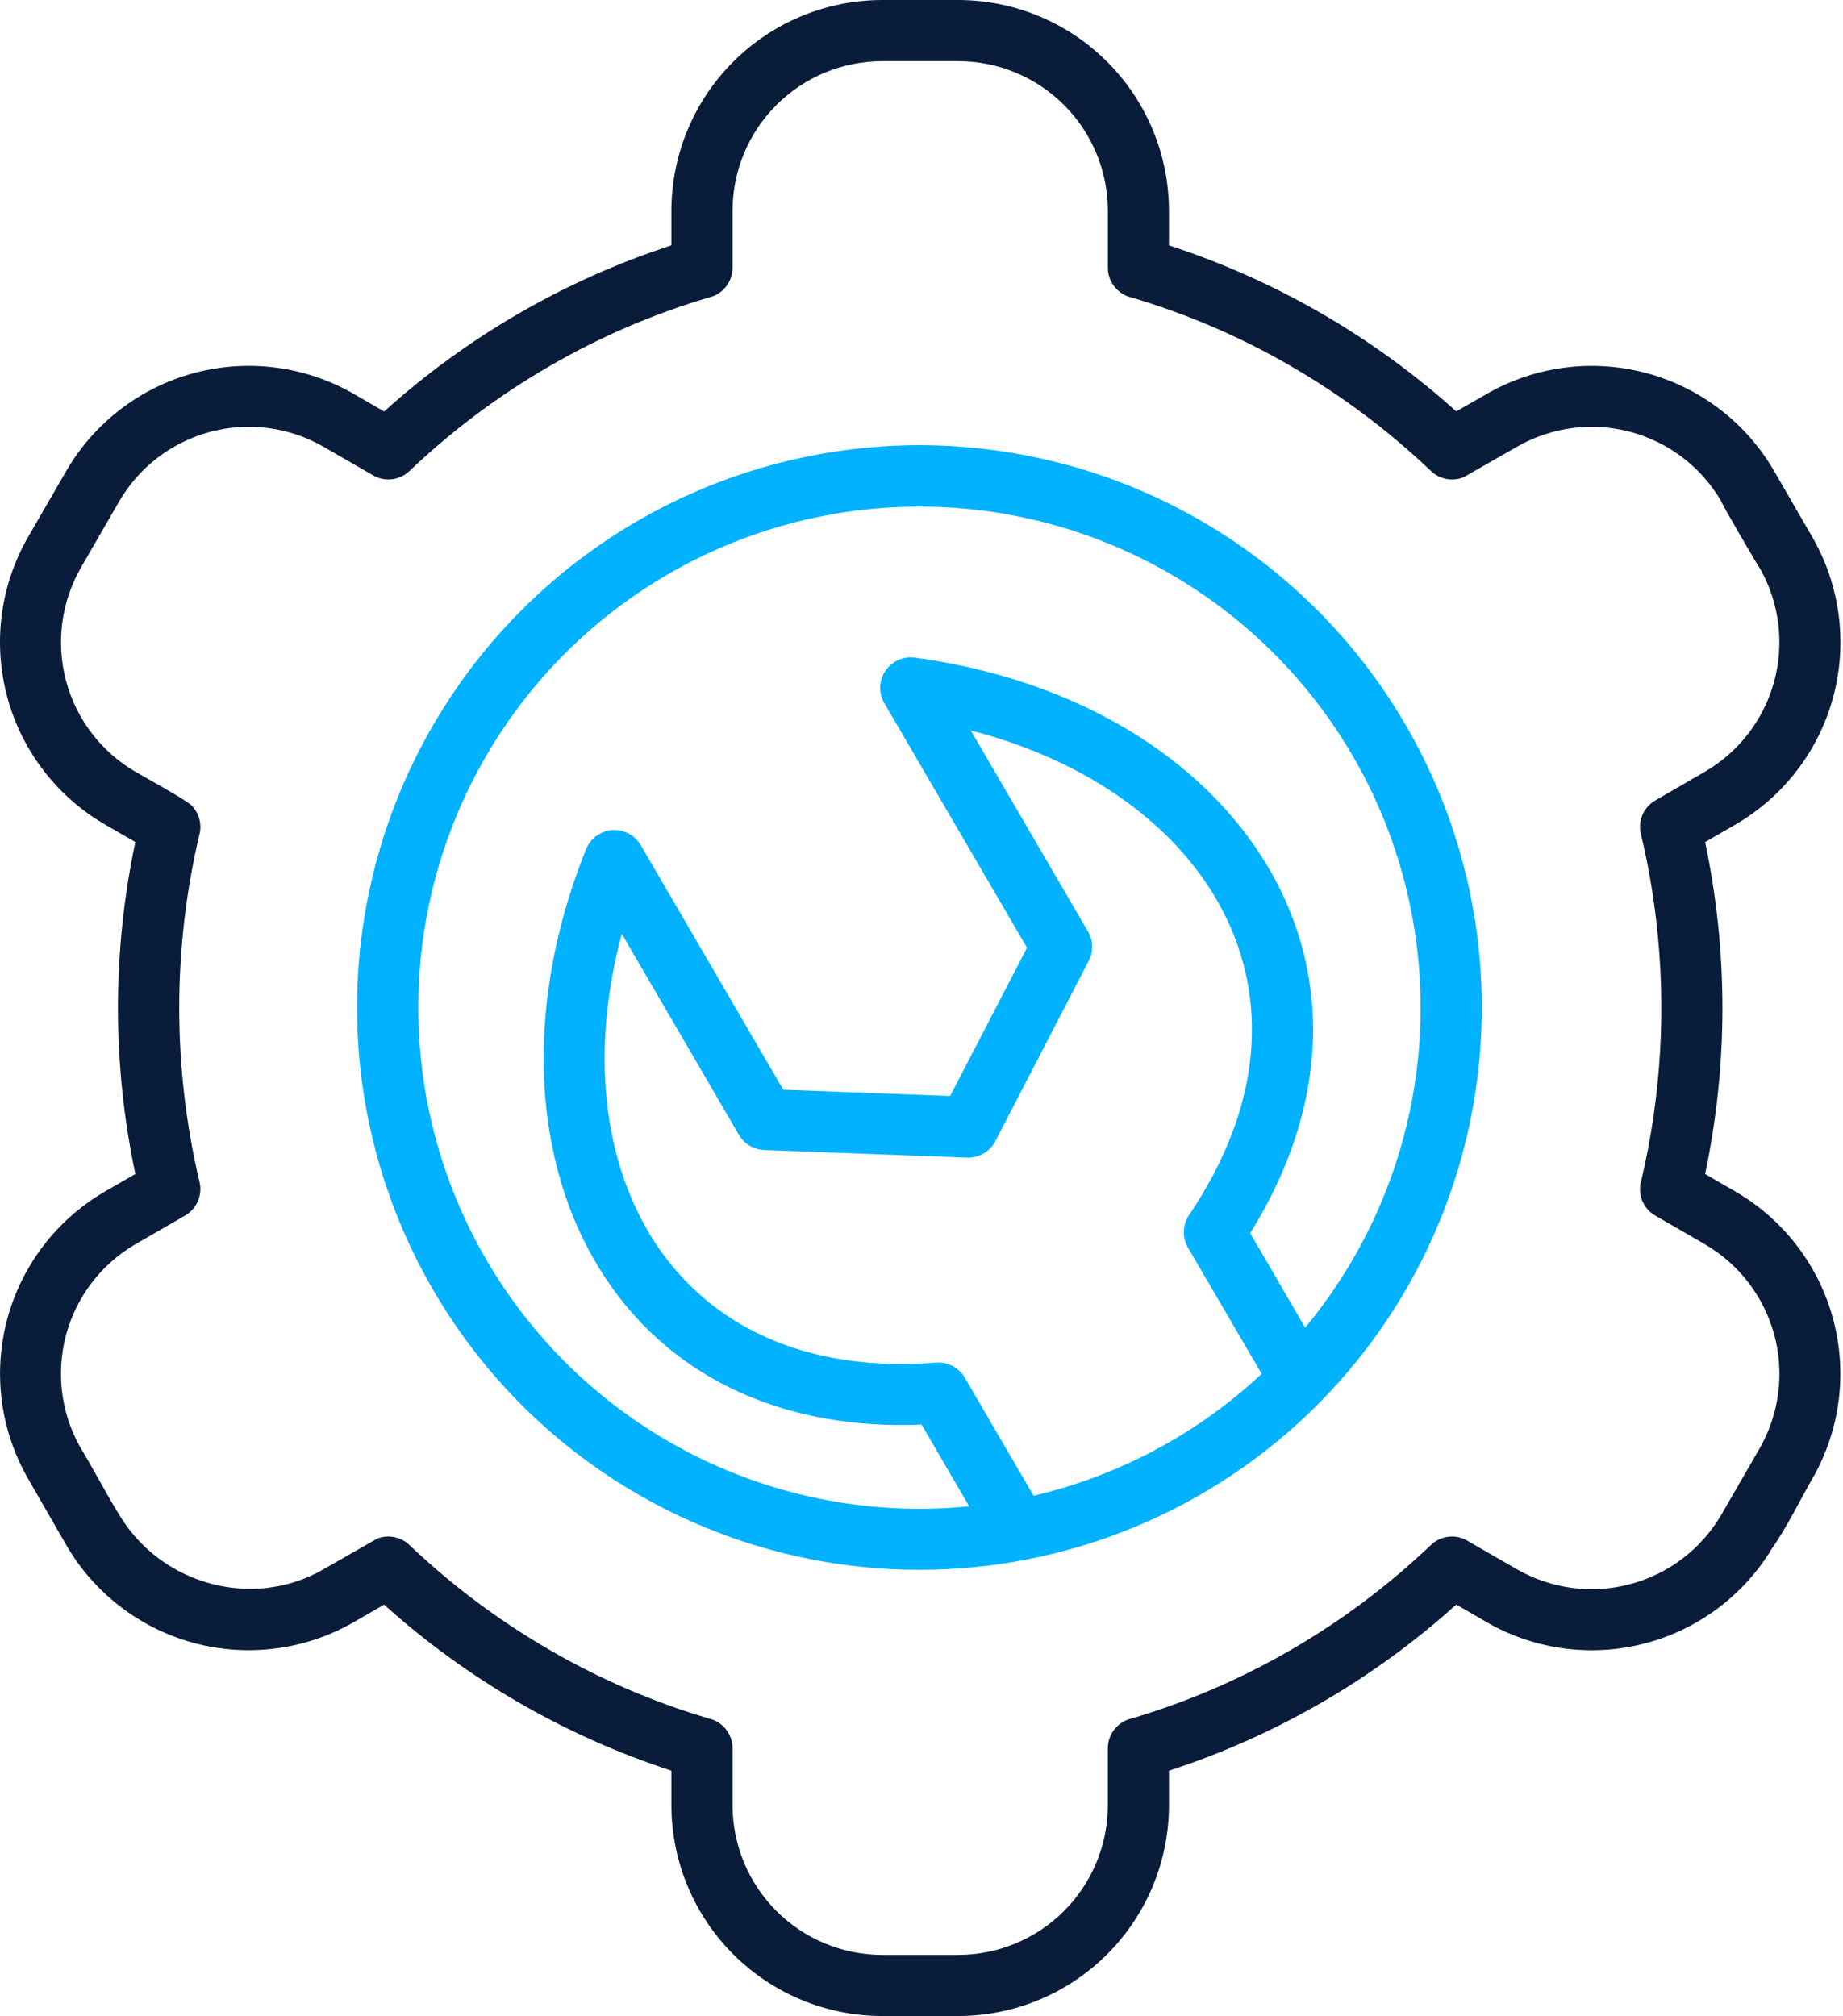
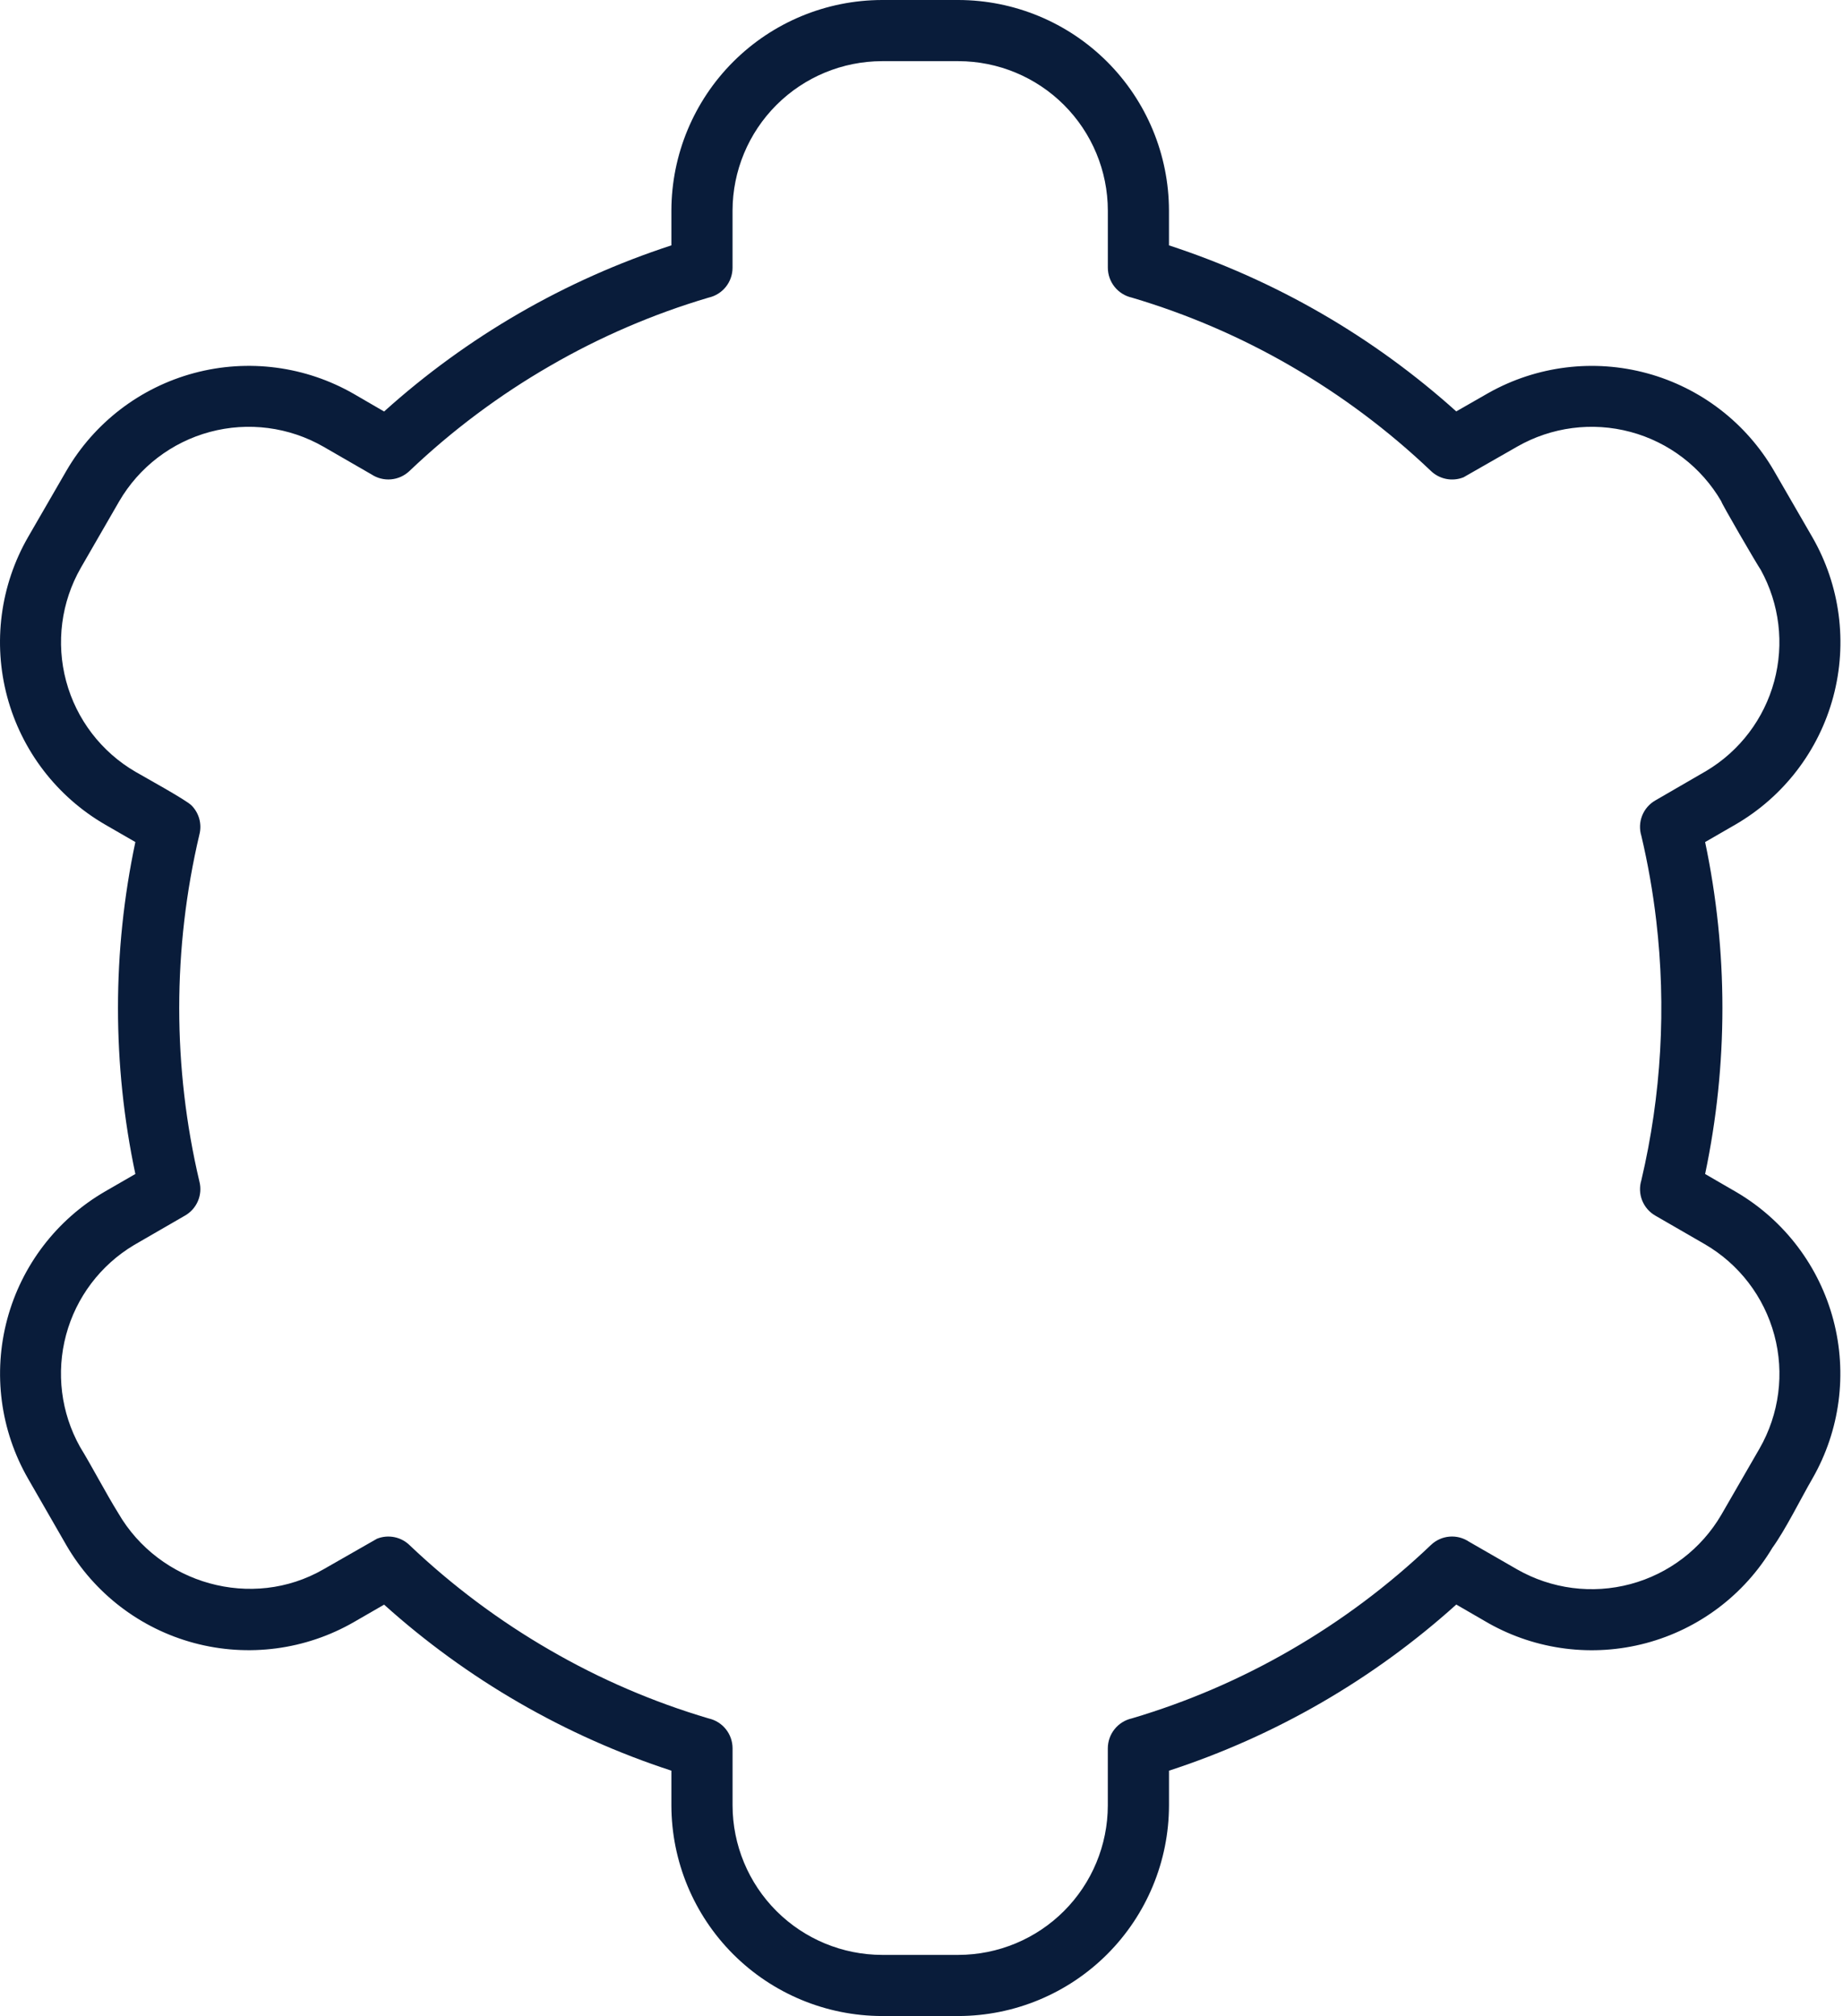
<svg xmlns="http://www.w3.org/2000/svg" width="468" height="512" viewBox="0 0 468 512" fill="none">
-   <path d="M224.557 178.568C223.821 177.295 223.463 175.838 223.524 174.369C223.585 172.9 224.063 171.478 224.902 170.27C225.741 169.062 226.906 168.118 228.262 167.547C229.617 166.977 231.107 166.804 232.557 167.048C255.317 170.154 275.574 177.796 291.819 188.764C320.24 208.004 337.31 238.158 332.664 272.681C330.905 285.847 325.984 299.48 317.464 313.17L331.427 337.17C350.248 314.482 360.609 285.964 360.741 256.486C360.873 227.008 350.767 198.399 332.15 175.544C313.533 152.689 287.558 137.005 258.663 131.172C229.768 125.339 199.744 129.718 173.718 143.561C147.692 157.404 127.28 179.852 115.965 207.073C104.651 234.293 103.138 264.597 111.683 292.81C120.229 321.022 138.303 345.393 162.82 361.76C187.337 378.128 216.775 385.476 246.108 382.551L234.016 361.795C201.033 363.197 171.566 351.35 153.809 324.688C145.014 311.466 139.791 295.524 138.417 278.181C136.878 258.61 140.204 237.198 148.752 215.84C149.267 214.465 150.161 213.265 151.331 212.379C152.5 211.492 153.897 210.956 155.36 210.832C156.822 210.708 158.29 211.002 159.592 211.679C160.894 212.357 161.977 213.39 162.715 214.658L198.889 276.752L241.273 278.345L260.793 240.692L224.557 178.568ZM246.52 185.522L276.287 236.593C276.952 237.738 277.311 239.035 277.329 240.359C277.348 241.683 277.026 242.989 276.394 244.152L252.756 289.806C252.053 291.168 250.962 292.291 249.622 293.035C248.282 293.778 246.751 294.109 245.224 293.984L194.071 292.064C192.761 292.016 191.485 291.638 190.361 290.965C189.236 290.292 188.3 289.346 187.639 288.215L157.898 237.172C141.898 296.38 170.213 351.381 237.692 346.048C239.225 345.934 240.757 346.275 242.097 347.028C243.437 347.781 244.525 348.913 245.224 350.281L262.459 379.857C284.144 374.793 304.118 364.12 320.379 348.906L301.878 317.208C301.045 315.926 300.607 314.427 300.617 312.898C300.627 311.369 301.084 309.877 301.933 308.605C339.809 252.503 305.946 200.773 246.52 185.518V185.522ZM233.49 398.684C205.246 398.686 177.635 390.313 154.148 374.624C130.662 358.934 112.356 336.633 101.544 310.539C90.733 284.446 87.902 255.732 93.409 228.03C98.916 200.327 112.515 174.88 132.484 154.905C152.454 134.931 177.898 121.327 205.6 115.814C233.301 110.3 262.015 113.125 288.111 123.931C314.207 134.736 336.513 153.038 352.208 176.52C367.903 200.003 376.282 227.612 376.285 255.857C376.287 274.611 372.595 293.182 365.42 310.509C358.245 327.837 347.728 343.581 334.468 356.844C321.208 370.107 305.466 380.628 288.14 387.807C270.815 394.985 252.245 398.681 233.49 398.684Z" fill="#00B2FF" />
  <path d="M26.703 209.423C14.44 202.318 5.494 190.641 1.825 176.951C-1.843 163.261 0.065 148.676 7.132 136.39L16.839 119.596C23.948 107.338 35.627 98.399 49.316 94.736C63.004 91.073 77.587 92.985 89.868 100.053L97.537 104.507C118.634 85.493 143.486 71.118 170.488 62.314V53.46C170.52 39.286 176.166 25.703 186.191 15.683C196.216 5.663 209.803 0.024 223.977 0H243.379C257.549 0.03 271.131 5.672 281.15 15.691C291.17 25.711 296.812 39.292 296.842 53.462V62.316C323.834 71.128 348.683 85.491 369.792 104.481L377.955 99.808C390.219 92.901 404.71 91.105 418.288 94.809C431.867 98.514 443.438 107.421 450.494 119.599L460.201 136.394C467.277 148.674 469.193 163.259 465.529 176.951C461.866 190.642 452.921 202.321 440.657 209.426L432.988 213.852C438.843 241.648 438.843 270.359 432.988 298.155L441.095 302.854C453.185 310.018 461.972 321.65 465.557 335.238C469.142 348.827 467.237 363.28 460.253 375.475C457.257 380.643 453.408 388.477 450.083 393.067C442.939 405.025 431.408 413.723 417.947 417.306C404.485 420.89 390.156 419.077 378.012 412.253L369.799 407.498C348.702 426.512 323.85 440.886 296.848 449.691V458.514C296.822 472.688 291.18 486.275 281.159 496.299C271.138 506.323 257.554 511.969 243.379 512H223.977C209.798 511.974 196.208 506.331 186.183 496.305C176.157 486.28 170.513 472.689 170.488 458.511V449.688C143.496 440.875 118.646 426.513 97.537 407.522L89.868 411.948C77.587 419.02 63.003 420.935 49.312 417.271C35.622 413.608 23.943 404.665 16.835 392.404L7.16 375.582C0.085 363.306 -1.83 348.725 1.834 335.038C5.498 321.351 14.442 309.677 26.703 302.577L34.373 298.151C28.49 270.358 28.49 241.642 34.373 213.849L26.703 209.423ZM34.455 196.037C36.846 197.439 47.209 203.129 48.61 204.53C49.559 205.477 50.245 206.653 50.602 207.945C50.958 209.236 50.973 210.599 50.645 211.898C43.8 240.901 43.8 271.099 50.645 300.102C51.064 301.766 50.919 303.521 50.232 305.094C49.546 306.666 48.357 307.965 46.852 308.788L34.014 316.21C25.52 321.288 19.337 329.475 16.777 339.034C14.217 348.594 15.48 358.775 20.299 367.419C23.405 372.503 26.867 379.183 30.006 384.24C40.478 402.354 64.032 408.979 82.121 398.561L95.727 390.783C97.134 390.219 98.676 390.081 100.161 390.384C101.646 390.687 103.01 391.419 104.083 392.49C114.852 402.719 126.79 411.641 139.651 419.07C152.339 426.429 165.857 432.251 179.92 436.414C181.648 436.796 183.195 437.756 184.304 439.135C185.413 440.514 186.019 442.23 186.022 444V458.514C186.042 468.575 190.048 478.219 197.162 485.333C204.277 492.447 213.92 496.453 223.981 496.474H243.379C253.438 496.452 263.078 492.445 270.188 485.33C277.298 478.215 281.298 468.573 281.312 458.514V443.997C281.32 442.228 281.927 440.515 283.036 439.136C284.144 437.758 285.688 436.797 287.414 436.411C301.484 432.243 315.011 426.421 327.71 419.067C340.622 411.609 352.599 402.64 363.388 392.349C364.66 391.14 366.305 390.4 368.054 390.25C369.802 390.1 371.549 390.55 373.008 391.524L385.241 398.564C393.97 403.557 404.318 404.899 414.032 402.3C423.746 399.7 432.04 393.369 437.108 384.684L446.815 367.861C451.823 359.126 453.168 348.762 450.556 339.038C447.945 329.313 441.589 321.018 432.879 315.966L420.318 308.713C418.8 307.835 417.625 306.467 416.986 304.835C416.346 303.202 416.28 301.4 416.798 299.725C421.885 278.103 423.159 255.758 420.563 233.698C419.719 226.494 418.462 219.345 416.798 212.285C416.28 210.609 416.346 208.808 416.986 207.175C417.625 205.542 418.8 204.175 420.318 203.297L433.319 195.765C441.786 190.704 447.958 182.553 450.531 173.03C453.104 163.506 451.879 153.356 447.113 144.719C446.069 143.207 436.915 127.457 437.108 127.347C432.056 118.647 423.764 112.3 414.047 109.694C404.329 107.088 393.974 108.434 385.246 113.439L371.64 121.217C370.228 121.782 368.682 121.922 367.192 121.618C365.702 121.315 364.334 120.582 363.256 119.51C352.499 109.279 340.569 100.357 327.715 92.93C315.016 85.576 301.49 79.754 287.419 75.586C285.693 75.2 284.15 74.239 283.041 72.86C281.933 71.482 281.325 69.769 281.318 68V53.462C281.298 43.407 277.294 33.77 270.183 26.66C263.073 19.551 253.435 15.549 243.379 15.531H223.977C213.92 15.55 204.28 19.551 197.166 26.66C190.052 33.769 186.044 43.406 186.017 53.462V68.003C186.015 69.773 185.409 71.489 184.3 72.868C183.191 74.248 181.644 75.207 179.916 75.589C165.852 79.752 152.334 85.575 139.647 92.933C126.727 100.39 114.741 109.36 103.942 119.651C102.666 120.854 101.022 121.59 99.275 121.74C97.529 121.889 95.783 121.444 94.321 120.476L82.117 113.436C73.387 108.431 63.032 107.086 53.313 109.692C43.594 112.299 35.302 118.646 30.249 127.347L20.542 144.17C15.535 152.898 14.187 163.254 16.793 172.973C19.4 182.693 25.748 190.985 34.45 196.037H34.455Z" fill="#091C3A" />
</svg>